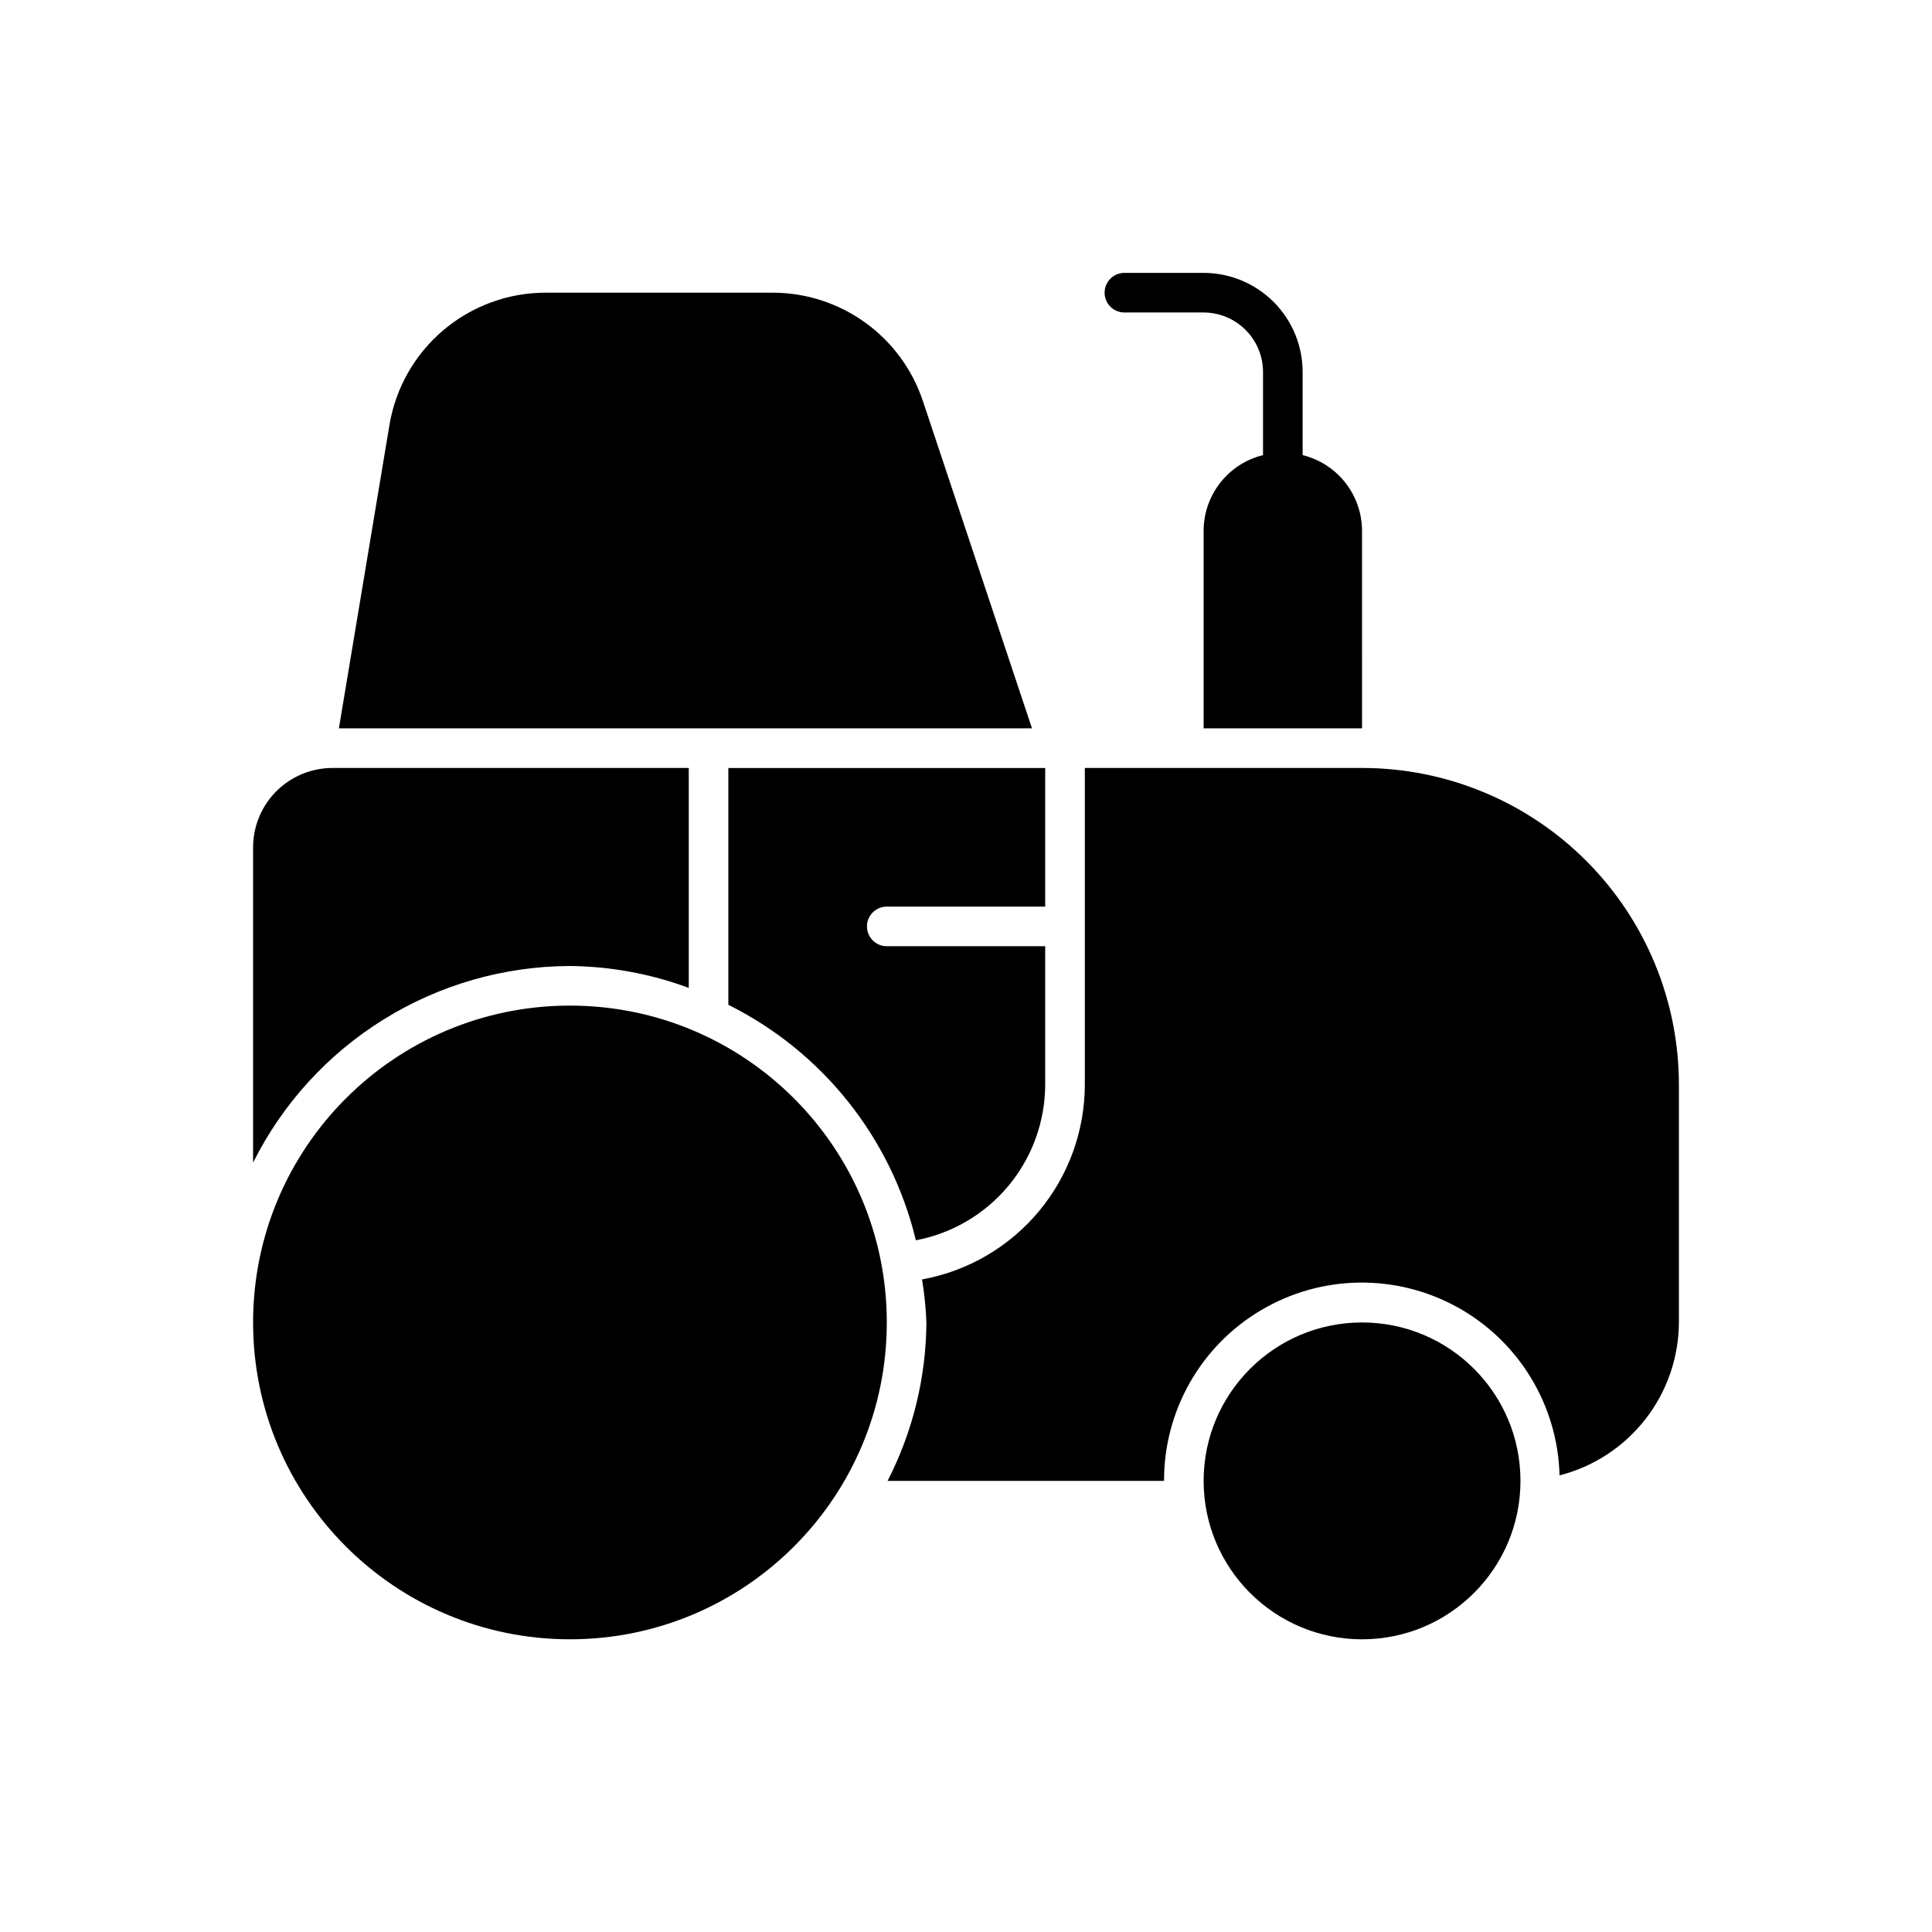
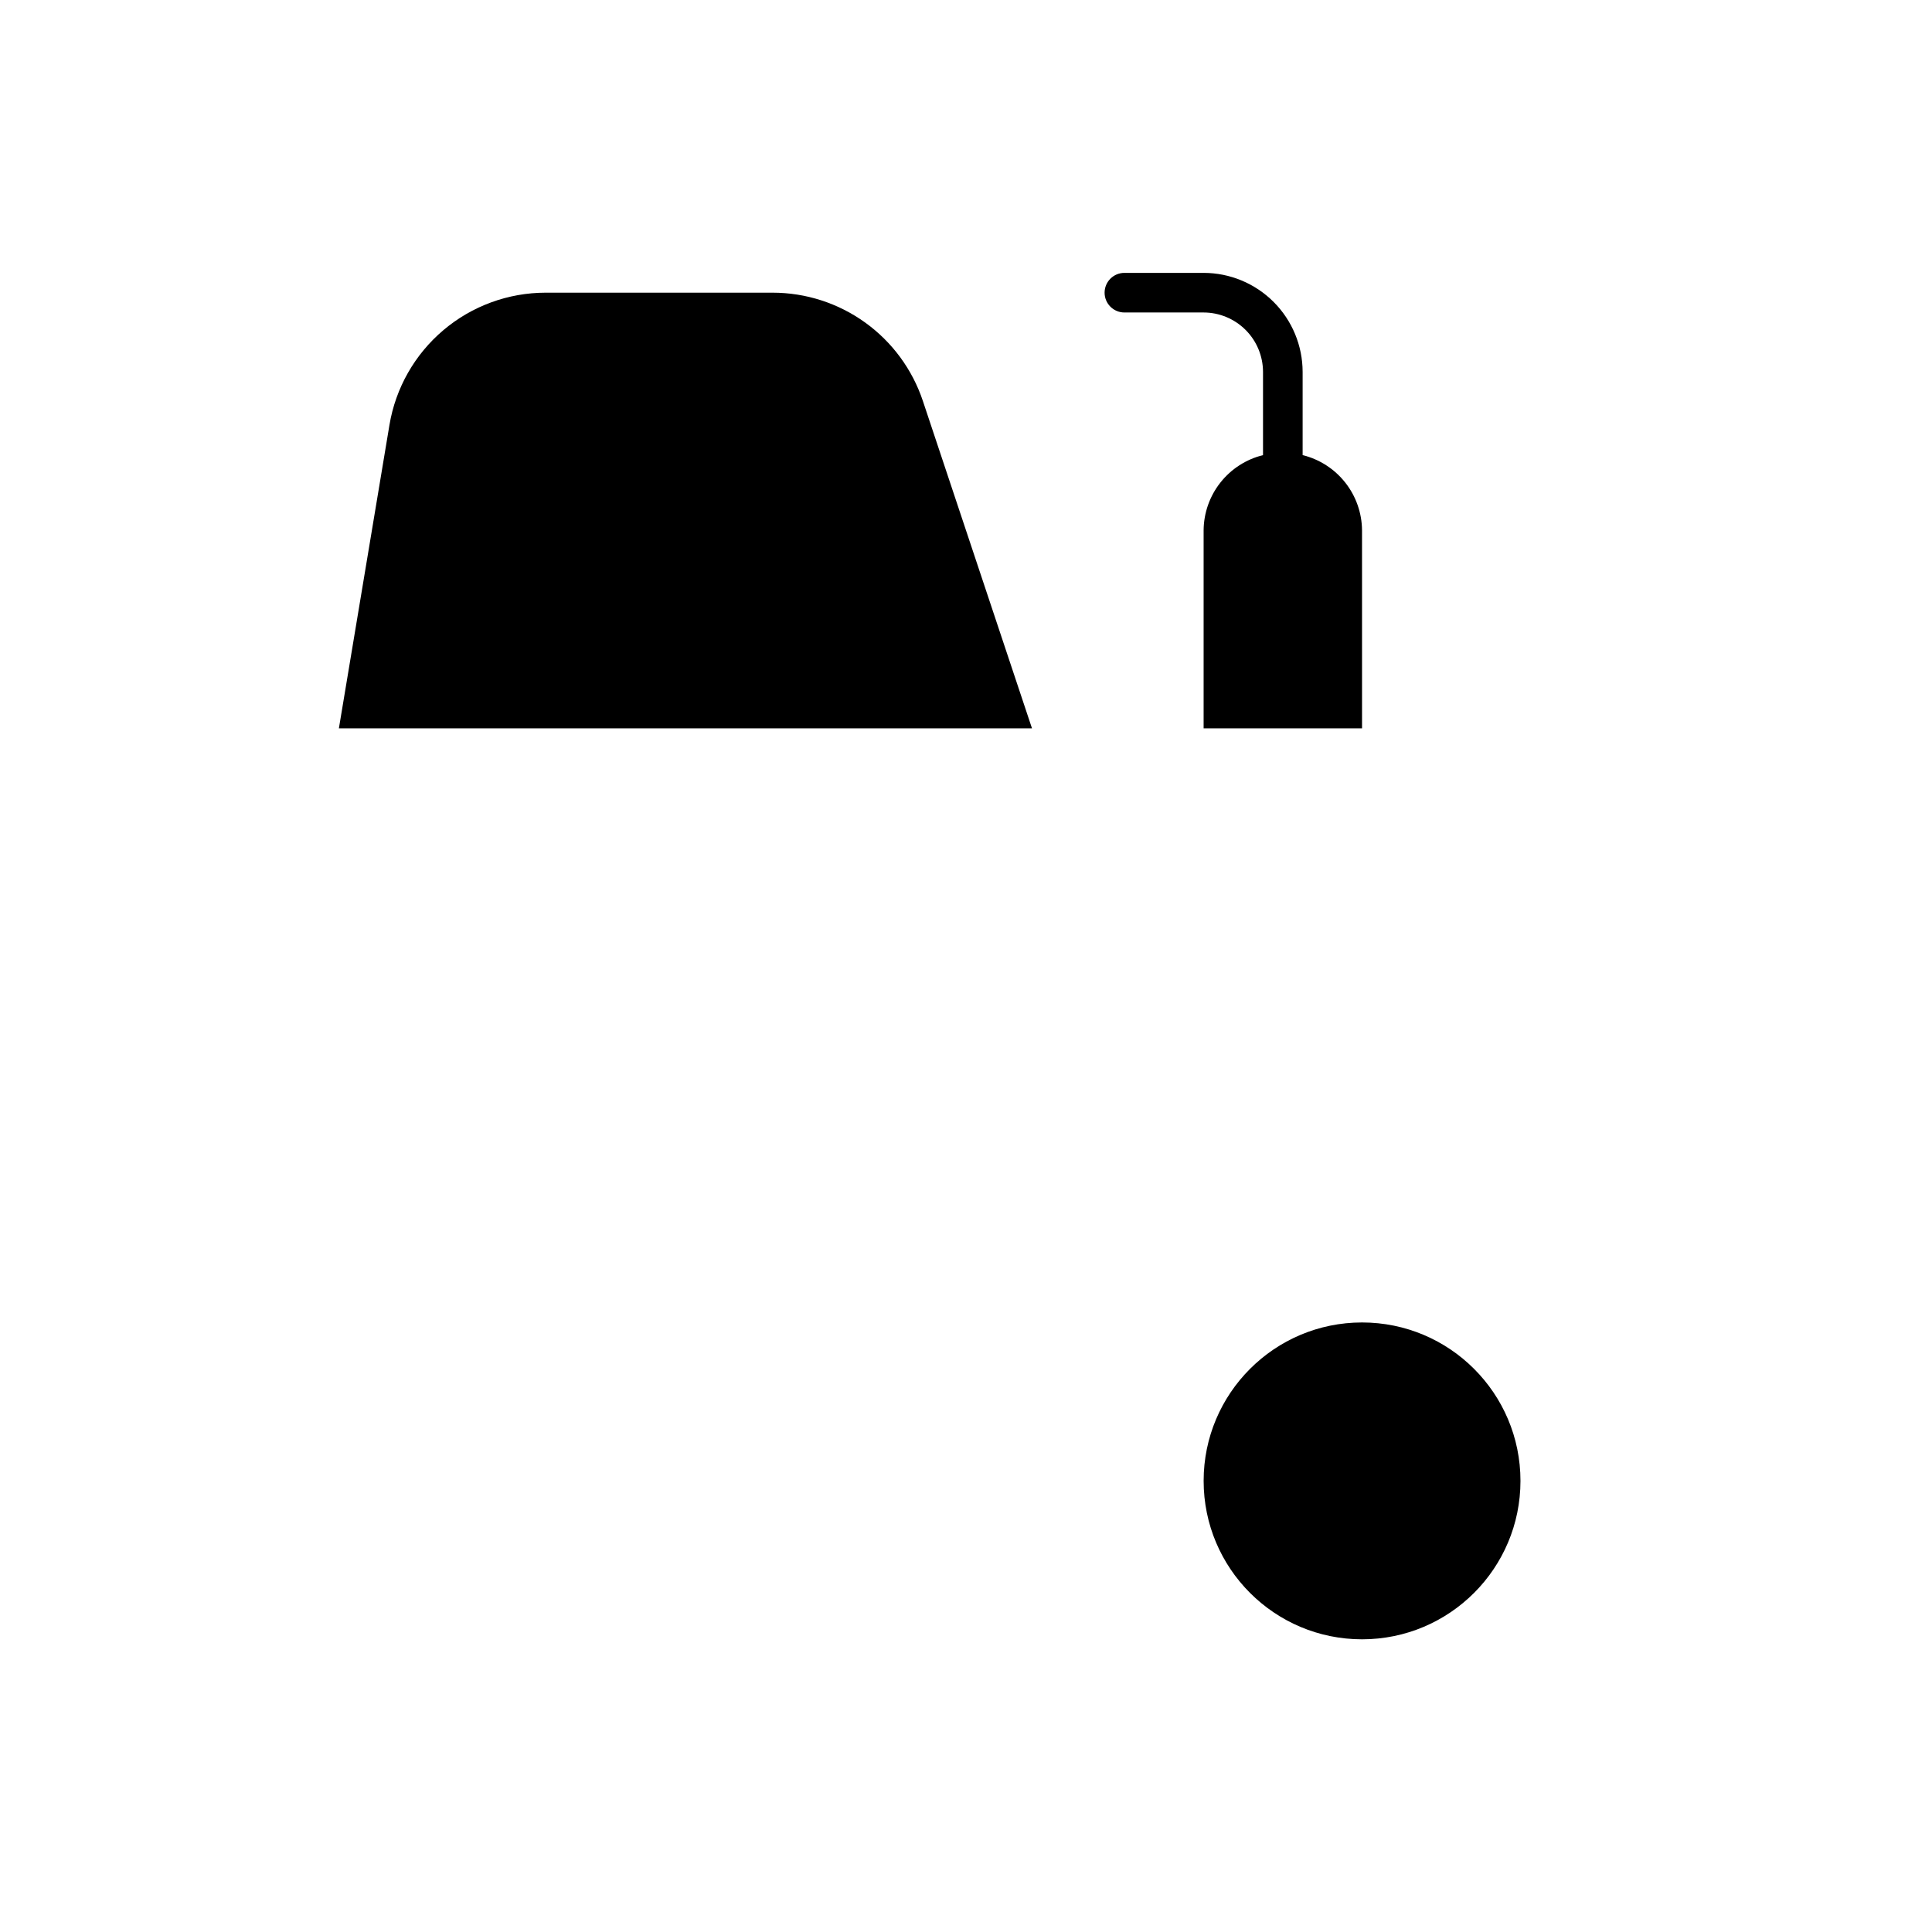
<svg xmlns="http://www.w3.org/2000/svg" fill="#000000" width="800px" height="800px" version="1.1" viewBox="144 144 512 512">
  <g>
-     <path d="m379.01 494.46c0 46.375-37.594 83.969-83.969 83.969s-83.969-37.594-83.969-83.969c0-46.371 37.594-83.965 83.969-83.965s83.969 37.594 83.969 83.965" />
    <path d="m546.94 536.45c0 23.188-18.797 41.984-41.984 41.984-23.184 0-41.98-18.797-41.98-41.984s18.797-41.984 41.98-41.984c23.188 0 41.984 18.797 41.984 41.984" />
-     <path d="m337.02 410.29c24.973 12.43 43.168 35.273 49.699 62.398 9.609-1.816 18.285-6.922 24.535-14.441 6.254-7.516 9.695-16.977 9.734-26.754v-36.738h-41.984c-2.898 0-5.25-2.348-5.25-5.246 0-2.898 2.352-5.25 5.25-5.25h41.984v-36.734h-83.969z" />
-     <path d="m504.96 347.52h-73.469v83.969c-0.027 12.227-4.316 24.066-12.133 33.469-7.82 9.406-18.672 15.789-30.691 18.047l-0.312 0.059c0.617 3.773 1.004 7.578 1.152 11.398-0.094 14.609-3.617 28.988-10.289 41.984h73.266c-0.051-18.582 9.746-35.805 25.746-45.258 16.004-9.457 35.812-9.73 52.07-0.723 16.254 9.008 26.527 25.949 26.996 44.527 9.012-2.305 17.008-7.531 22.734-14.867 5.723-7.332 8.855-16.359 8.898-25.664v-62.977 0.004c0.008-22.273-8.836-43.633-24.586-59.383s-37.109-24.594-59.383-24.586z" />
-     <path d="m295.04 400c10.75 0.105 21.402 2.066 31.488 5.801v-58.281h-94.465c-5.562 0.016-10.895 2.231-14.828 6.164-3.93 3.934-6.148 9.266-6.164 14.828v83.586-0.004c7.801-15.605 19.781-28.738 34.605-37.938 14.828-9.199 31.914-14.098 49.363-14.156z" />
    <path d="m337.02 337.02h80.469l-28.914-86.75c-2.789-8.359-8.133-15.629-15.281-20.781-7.148-5.152-15.738-7.926-24.551-7.926h-60.125c-9.938 0-19.555 3.523-27.137 9.949-7.586 6.422-12.645 15.328-14.277 25.133l-13.395 80.375z" />
    <path d="m489.21 264.61v-22.051c-0.008-6.957-2.773-13.629-7.691-18.547-4.922-4.922-11.59-7.688-18.547-7.695h-20.992c-2.898 0-5.25 2.352-5.25 5.25 0 2.898 2.352 5.246 5.25 5.246h20.992c4.172 0.008 8.172 1.668 11.125 4.621 2.949 2.949 4.609 6.949 4.617 11.125v22.051c-4.465 1.102-8.438 3.66-11.289 7.269-2.852 3.609-4.418 8.062-4.453 12.664v52.48h41.984l-0.004-52.48c-0.035-4.602-1.602-9.055-4.453-12.664-2.852-3.609-6.824-6.168-11.289-7.269z" />
  </g>
</svg>